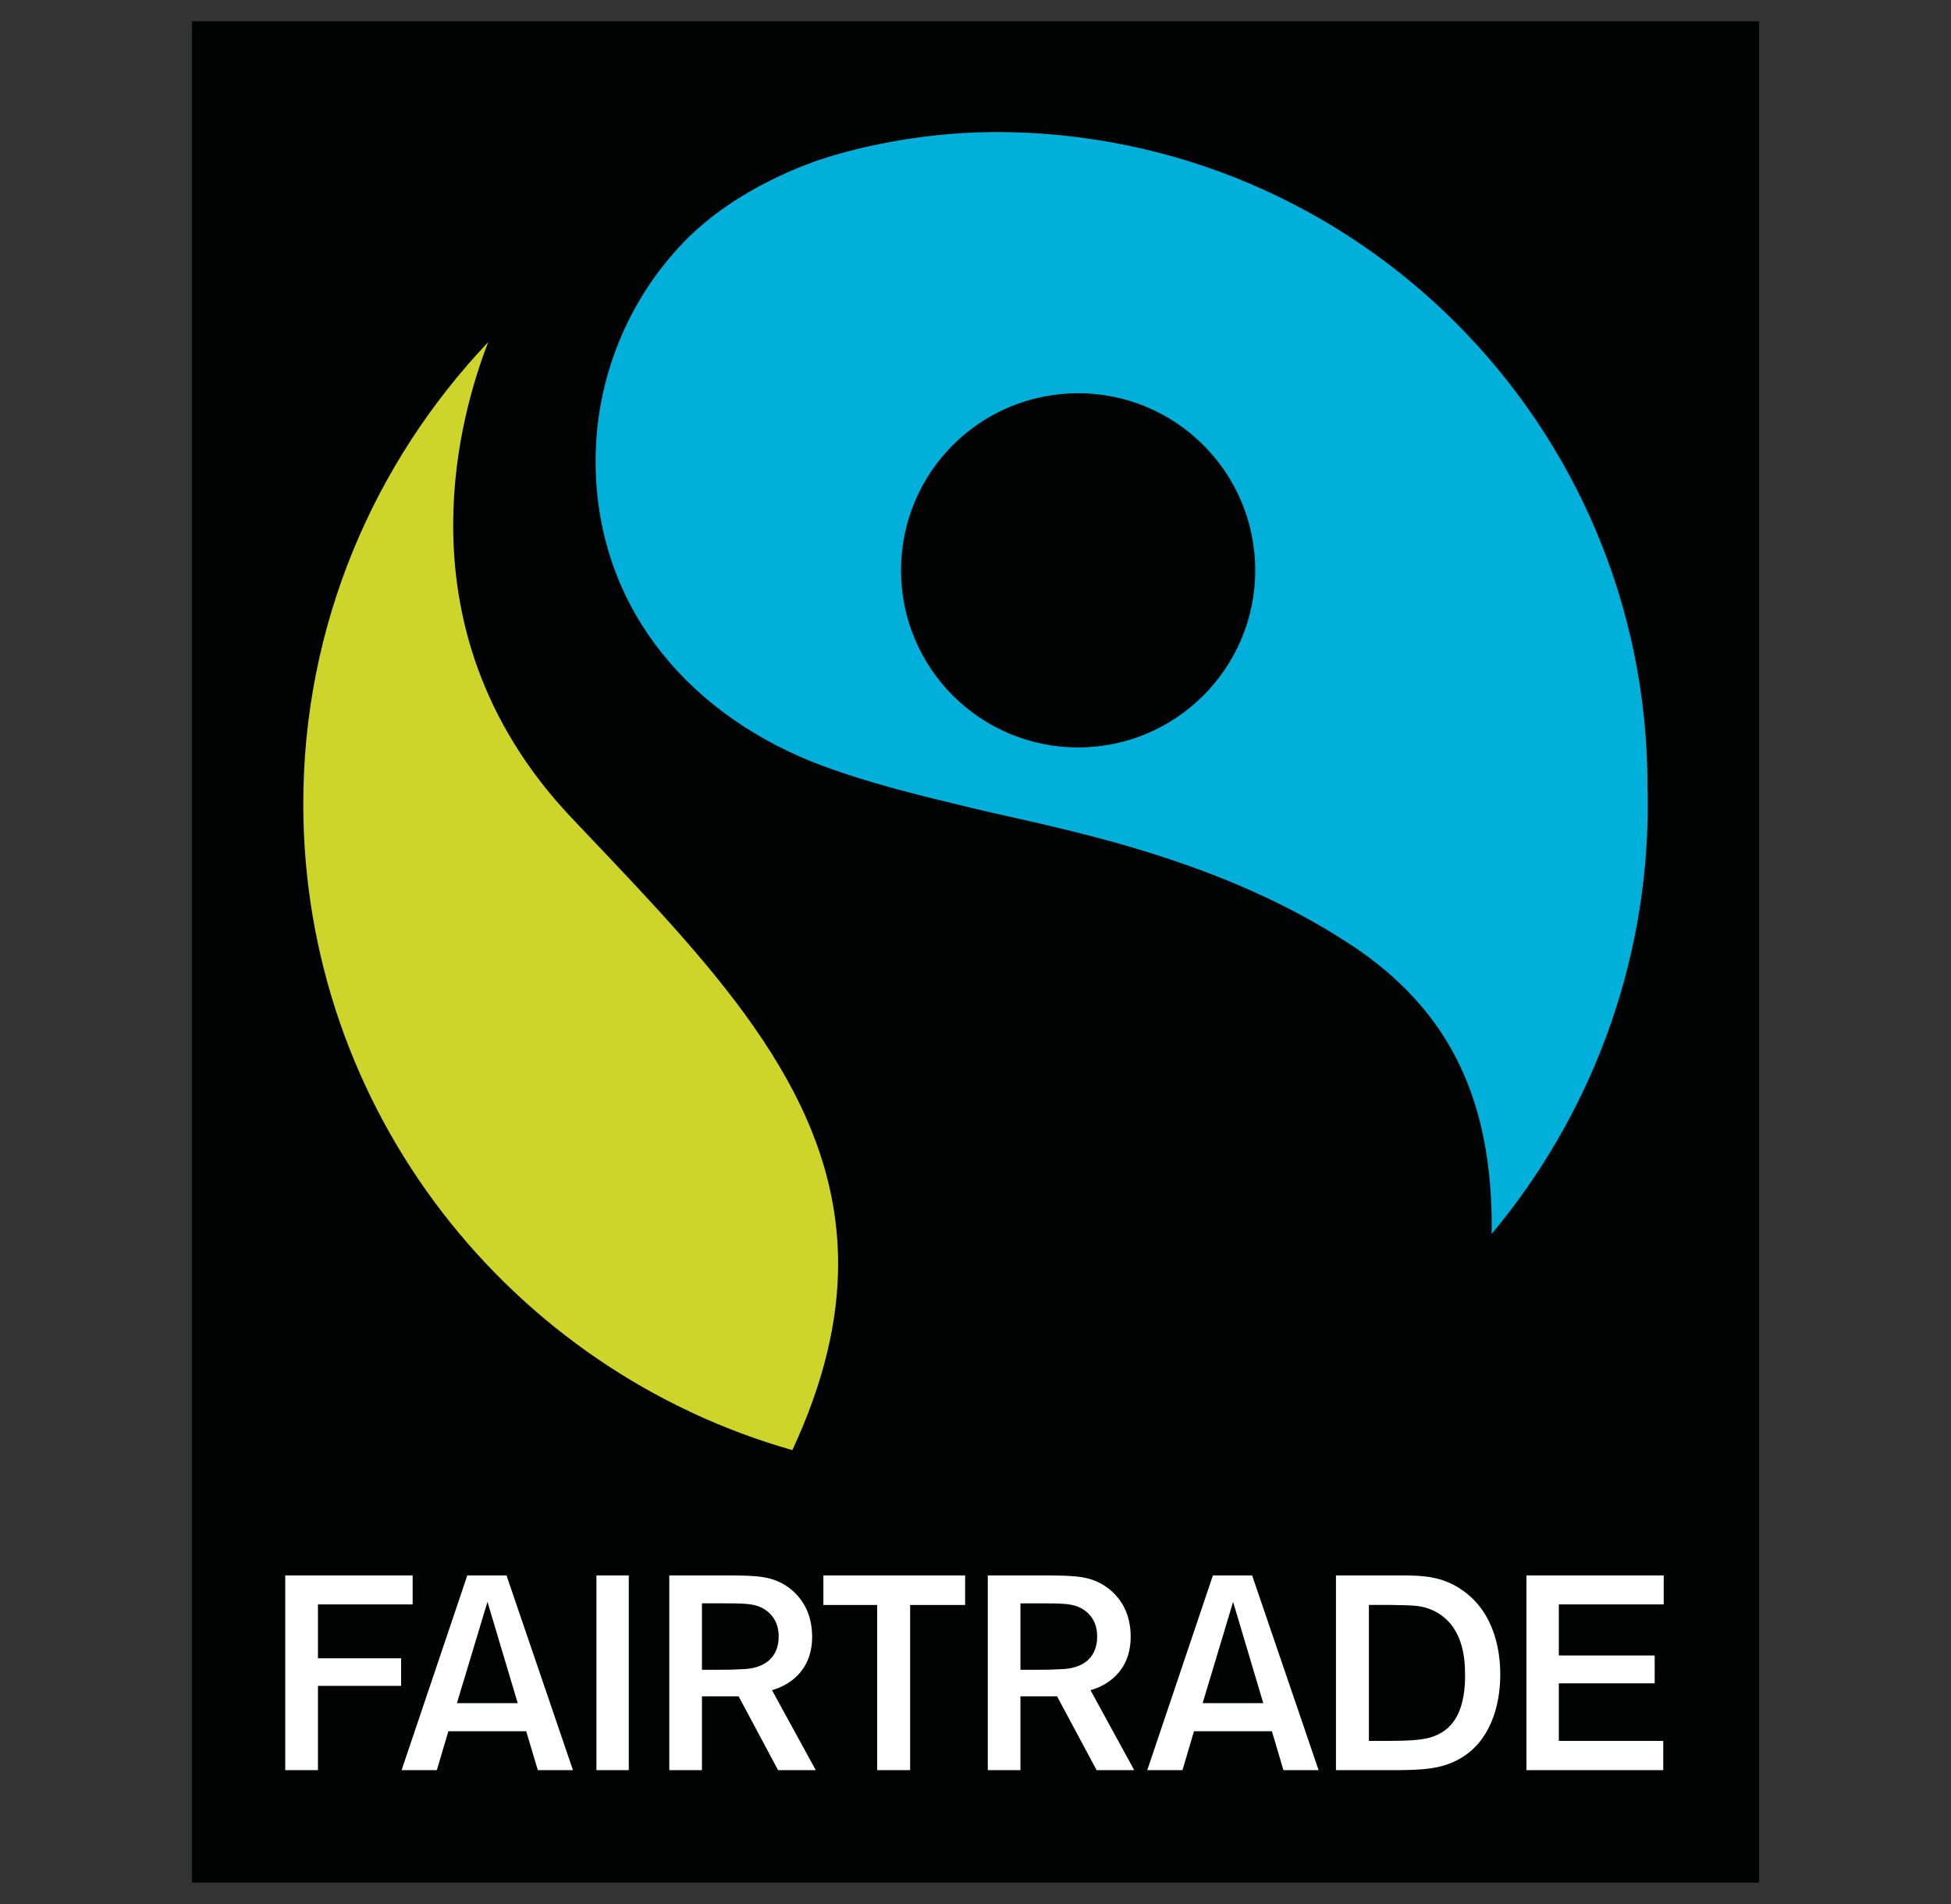
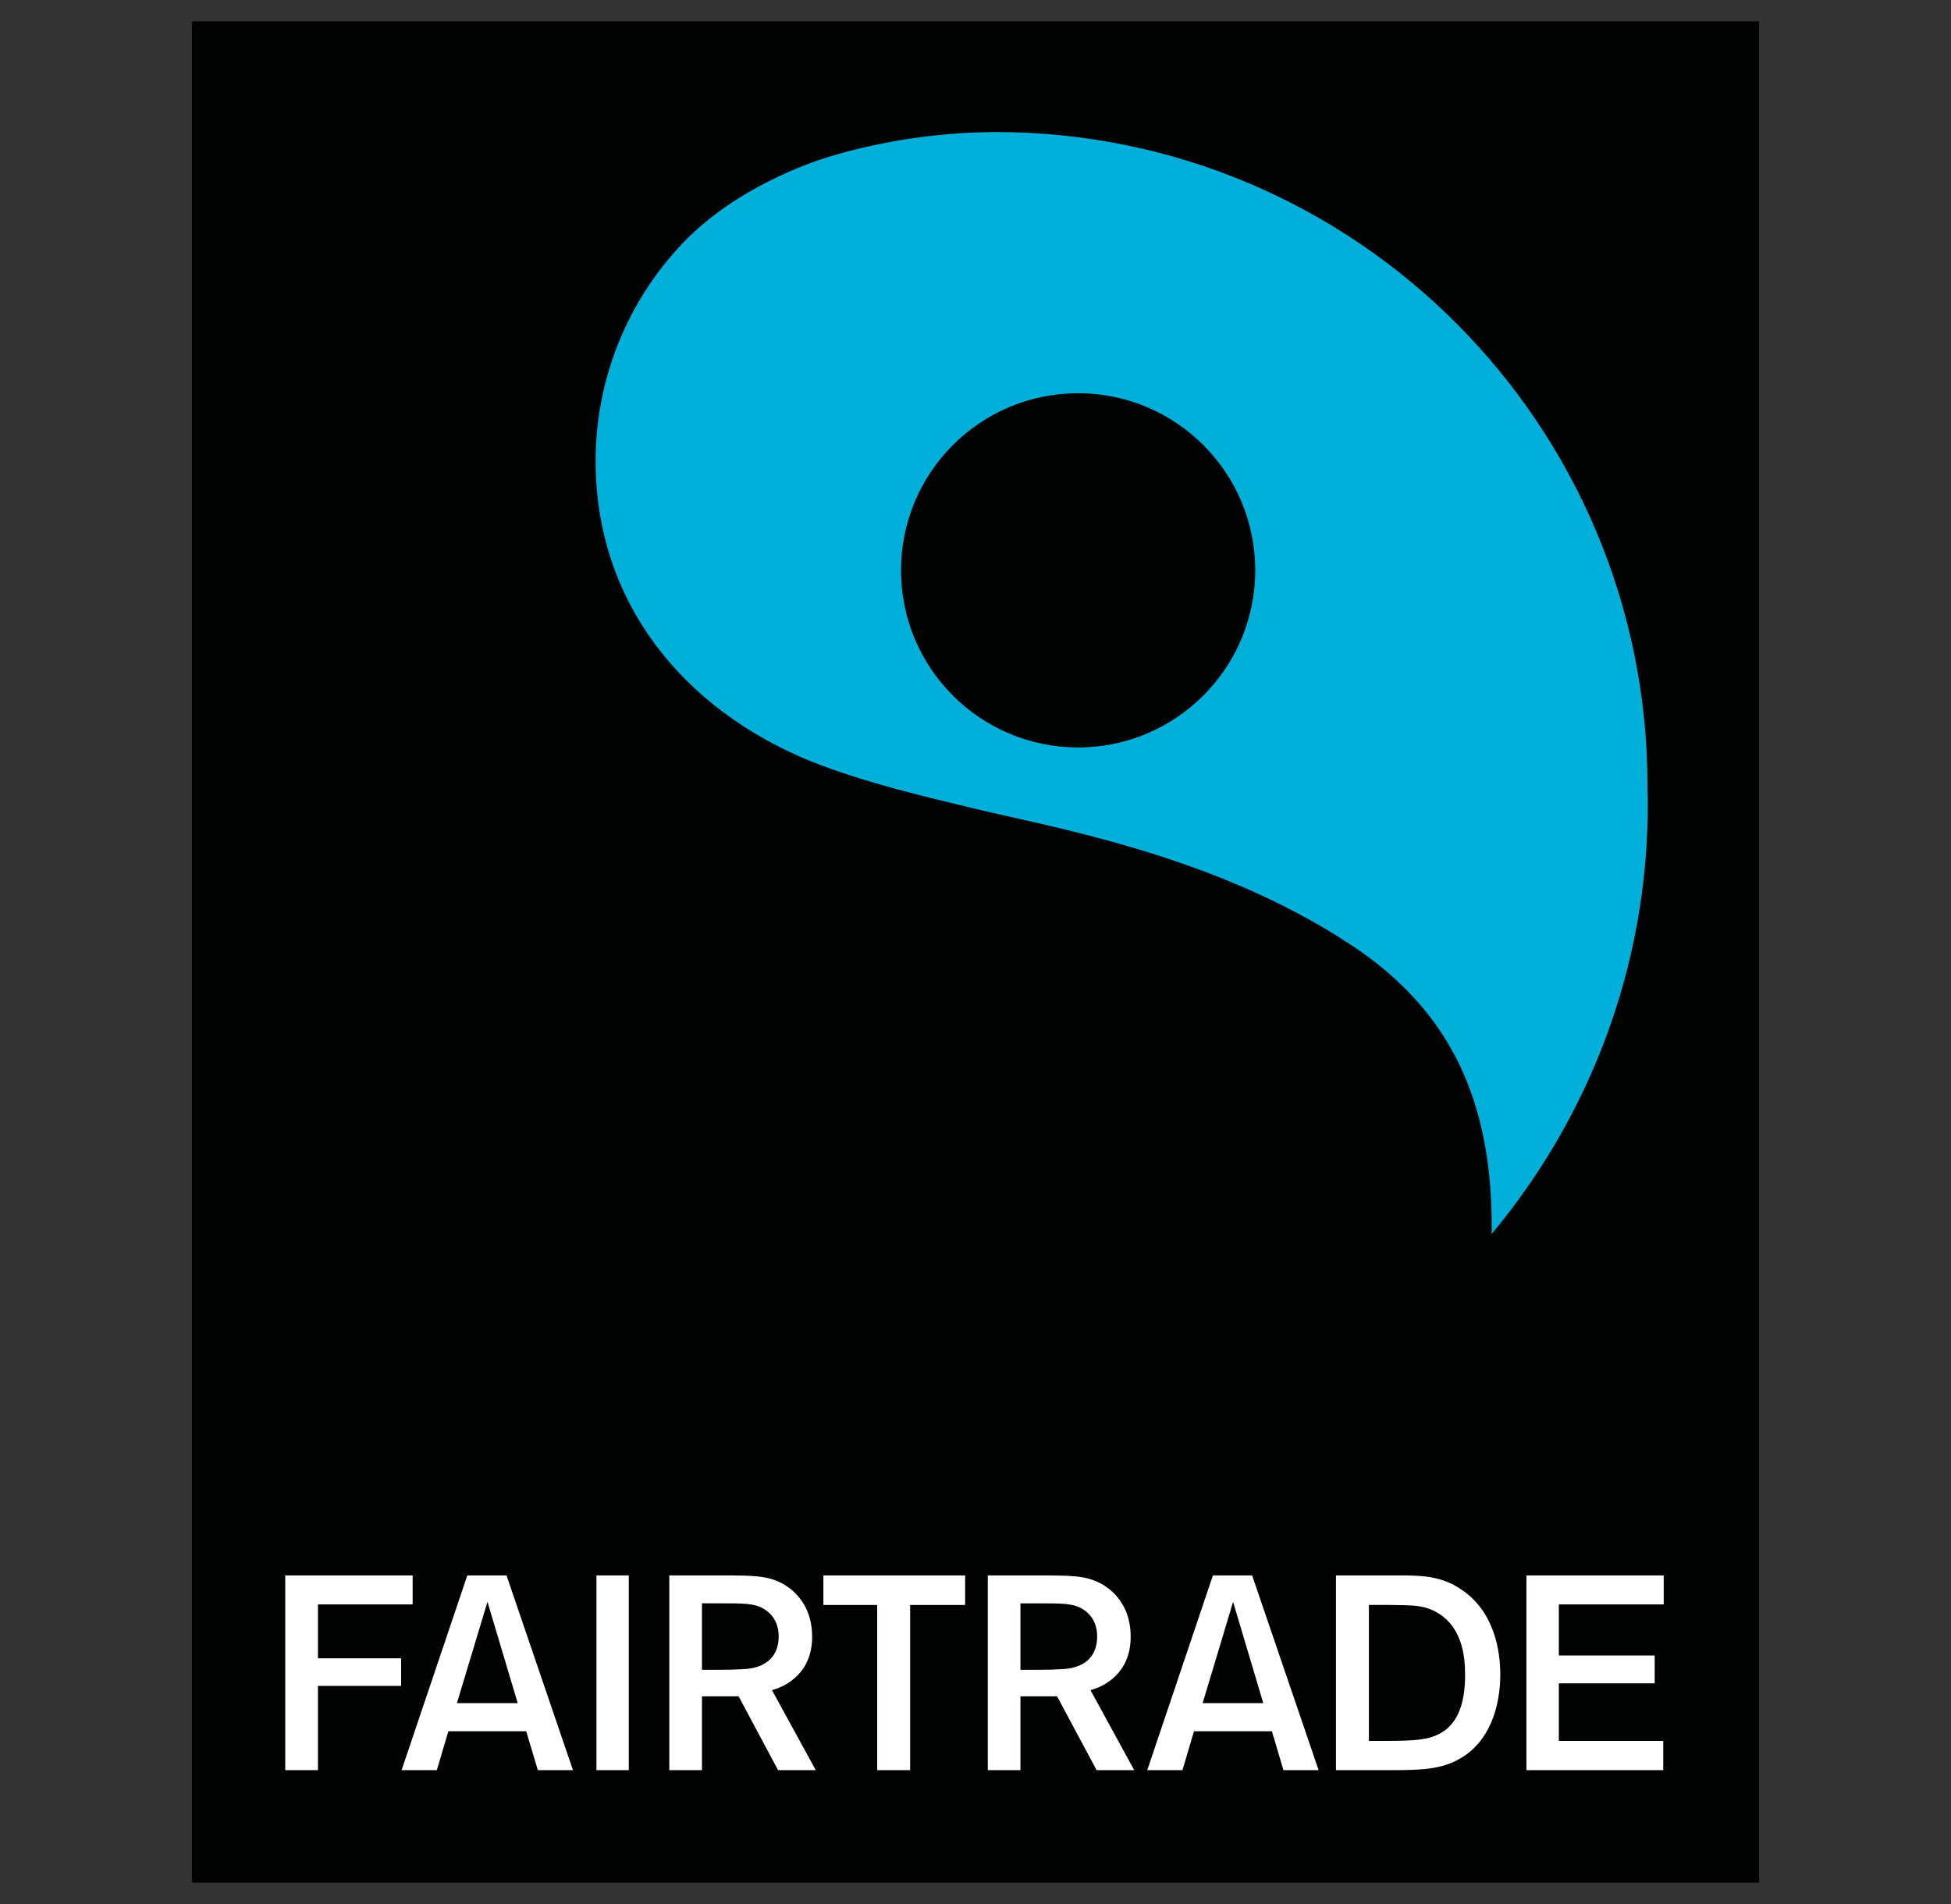
<svg xmlns="http://www.w3.org/2000/svg" id="Laag_1" data-name="Laag 1" viewBox="0 0 762.3 744">
  <rect x="0" y="0" width="762.3" height="744" fill="#333333" stroke="none" />
  <defs>
    <style>
      .cls-1 {
        fill: #cdd42a;
      }

      .cls-2 {
        fill: #fff;
      }

      .cls-3 {
        fill: #00b0db;
      }

      .cls-4 {
        fill: #010202;
      }
    </style>
  </defs>
  <path class="cls-4" d="M74.99,8.36v727.29h612.32V8.35H74.99s0,0,0,0Z" />
-   <path class="cls-1" d="M118.5,314.13c0-69.9,27.57-133.32,72.27-180.47-5.7,14.68-13.7,40.65-13.7,71.51,0,35.18,10.38,76.56,46.36,114.51l6.61,6.97c51.32,54.05,97.43,102.58,97.43,167.23,0,22.08-5.45,46.06-17.88,72.77-110.11-31.3-191.09-132.52-191.09-252.54" />
  <path class="cls-3" d="M421.25,292.07c-38.25,0-69.2-30.97-69.2-69.22s30.95-69.19,69.2-69.19,69.2,30.99,69.2,69.19-30.98,69.22-69.2,69.22M643.84,314.13c0-2.35-.1-4.7-.17-7.05h.05c0-140.93-113.89-255.49-254.81-255.49-1.94,0-7.16.16-7.16.16-20.5.71-41.05,4.37-57.87,9.52-7.87,2.41-35.84,12.01-56.32,32.92-22.38,23.05-34.88,53.93-34.83,86.05,0,54.57,33.68,96.76,84.33,117.34,21.77,8.59,45.55,13.97,63,18.22,30.36,7.41,94.26,18.06,147.46,53.21l2.02,1.3c33.25,22.71,53.31,54.59,53.31,108.67,0,1.05-.04,2.14-.04,3.22,38.05-45.6,61.03-104.19,61.03-168.06" />
  <path class="cls-2" d="M321.71,627.15h21.03v64.55h12.87v-64.55h21.49v-11.54h-55.38v11.54ZM298.15,650.39c-3.19,1.67-6.74,1.82-8.36,1.87-2.75.16-4.65.23-9.62.23h-5.9v-25.98h7.55c8.56,0,12.44.06,15.8,1.71,6.36,3.24,6.63,9.31,6.62,11.11h-.11l.11.12v.02c.02,5.89-2.86,9.25-6.1,10.9M302.13,660.29l.46-.15c4.28-1.32,14.73-6.21,14.73-20.56-.02-8.83-3.61-14.7-8.26-18.54-6.59-5.3-13.23-5.32-23.62-5.43h-23.93v76.09h12.76v-28.85h14.32l15.42,28.85h14.73l-17.11-31.26.51-.14ZM422.62,650.4c-3.23,1.68-6.78,1.81-8.4,1.86-2.73.16-4.65.23-9.59.23h-5.92v-25.18s0-.79,0-.79h7.57c8.57,0,12.43.06,15.8,1.71,6.32,3.22,6.62,9.23,6.59,11.08h-.03l.03.16v.02c.03,5.9-2.84,9.25-6.06,10.91M426.59,660.29l.49-.16c4.25-1.31,14.7-6.19,14.7-20.55,0-8.82-3.58-14.7-8.27-18.53-6.59-5.3-13.21-5.32-23.58-5.43h-23.98v76.09h12.76v-28.85h14.31l15.46,28.85h14.69l-17.09-31.26.51-.15h0ZM572.45,654.56c.02,16.25-6.25,21.64-12.14,23.88-3.44,1.27-7.43,1.83-18.46,1.83h-6.99v-53.12h8.53c9.77.12,12.31.24,16.67,2.2,11.28,5.44,12.38,17.77,12.38,25.08,0,.05-.02.11,0,.14M571.55,621.52c-7.91-5.69-15.83-5.79-22.53-5.91h-27.03v76.09h24.06c9.14-.11,17.11-.22,24.59-4.62,11.08-6.39,15.55-19.61,15.55-32.76,0-8.61-1.98-23.95-14.64-32.8M650.05,626.93v-11.32h-53.64v76.09h53.46v-11.43h-40.8v-22.5h37.45v-10.88h-37.45v-19.96h40.98ZM469.9,665.51l11.9-39.56,11.79,39.56h-23.7ZM473.91,615.61l-25.65,76.09h13.76l4.5-15.21h30.44s4.51,15.21,4.51,15.21h13.74l-25.97-76.09h-15.32ZM202.29,665.51h-23.76l11.94-39.58,11.48,38.46.35,1.12ZM182.59,615.6l-25.68,76.1h13.77l4.51-15.21h30.41l4.54,15.21h13.73l-25.96-76.09h-15.32s0-.01,0-.01ZM124.22,626.93h37.01v-11.32h-49.78v76.09h12.78v-32.93h32.49v-10.77h-32.49v-21.06h0ZM233.04,615.61v76.09h12.64v-76.09h-12.64Z" />
</svg>